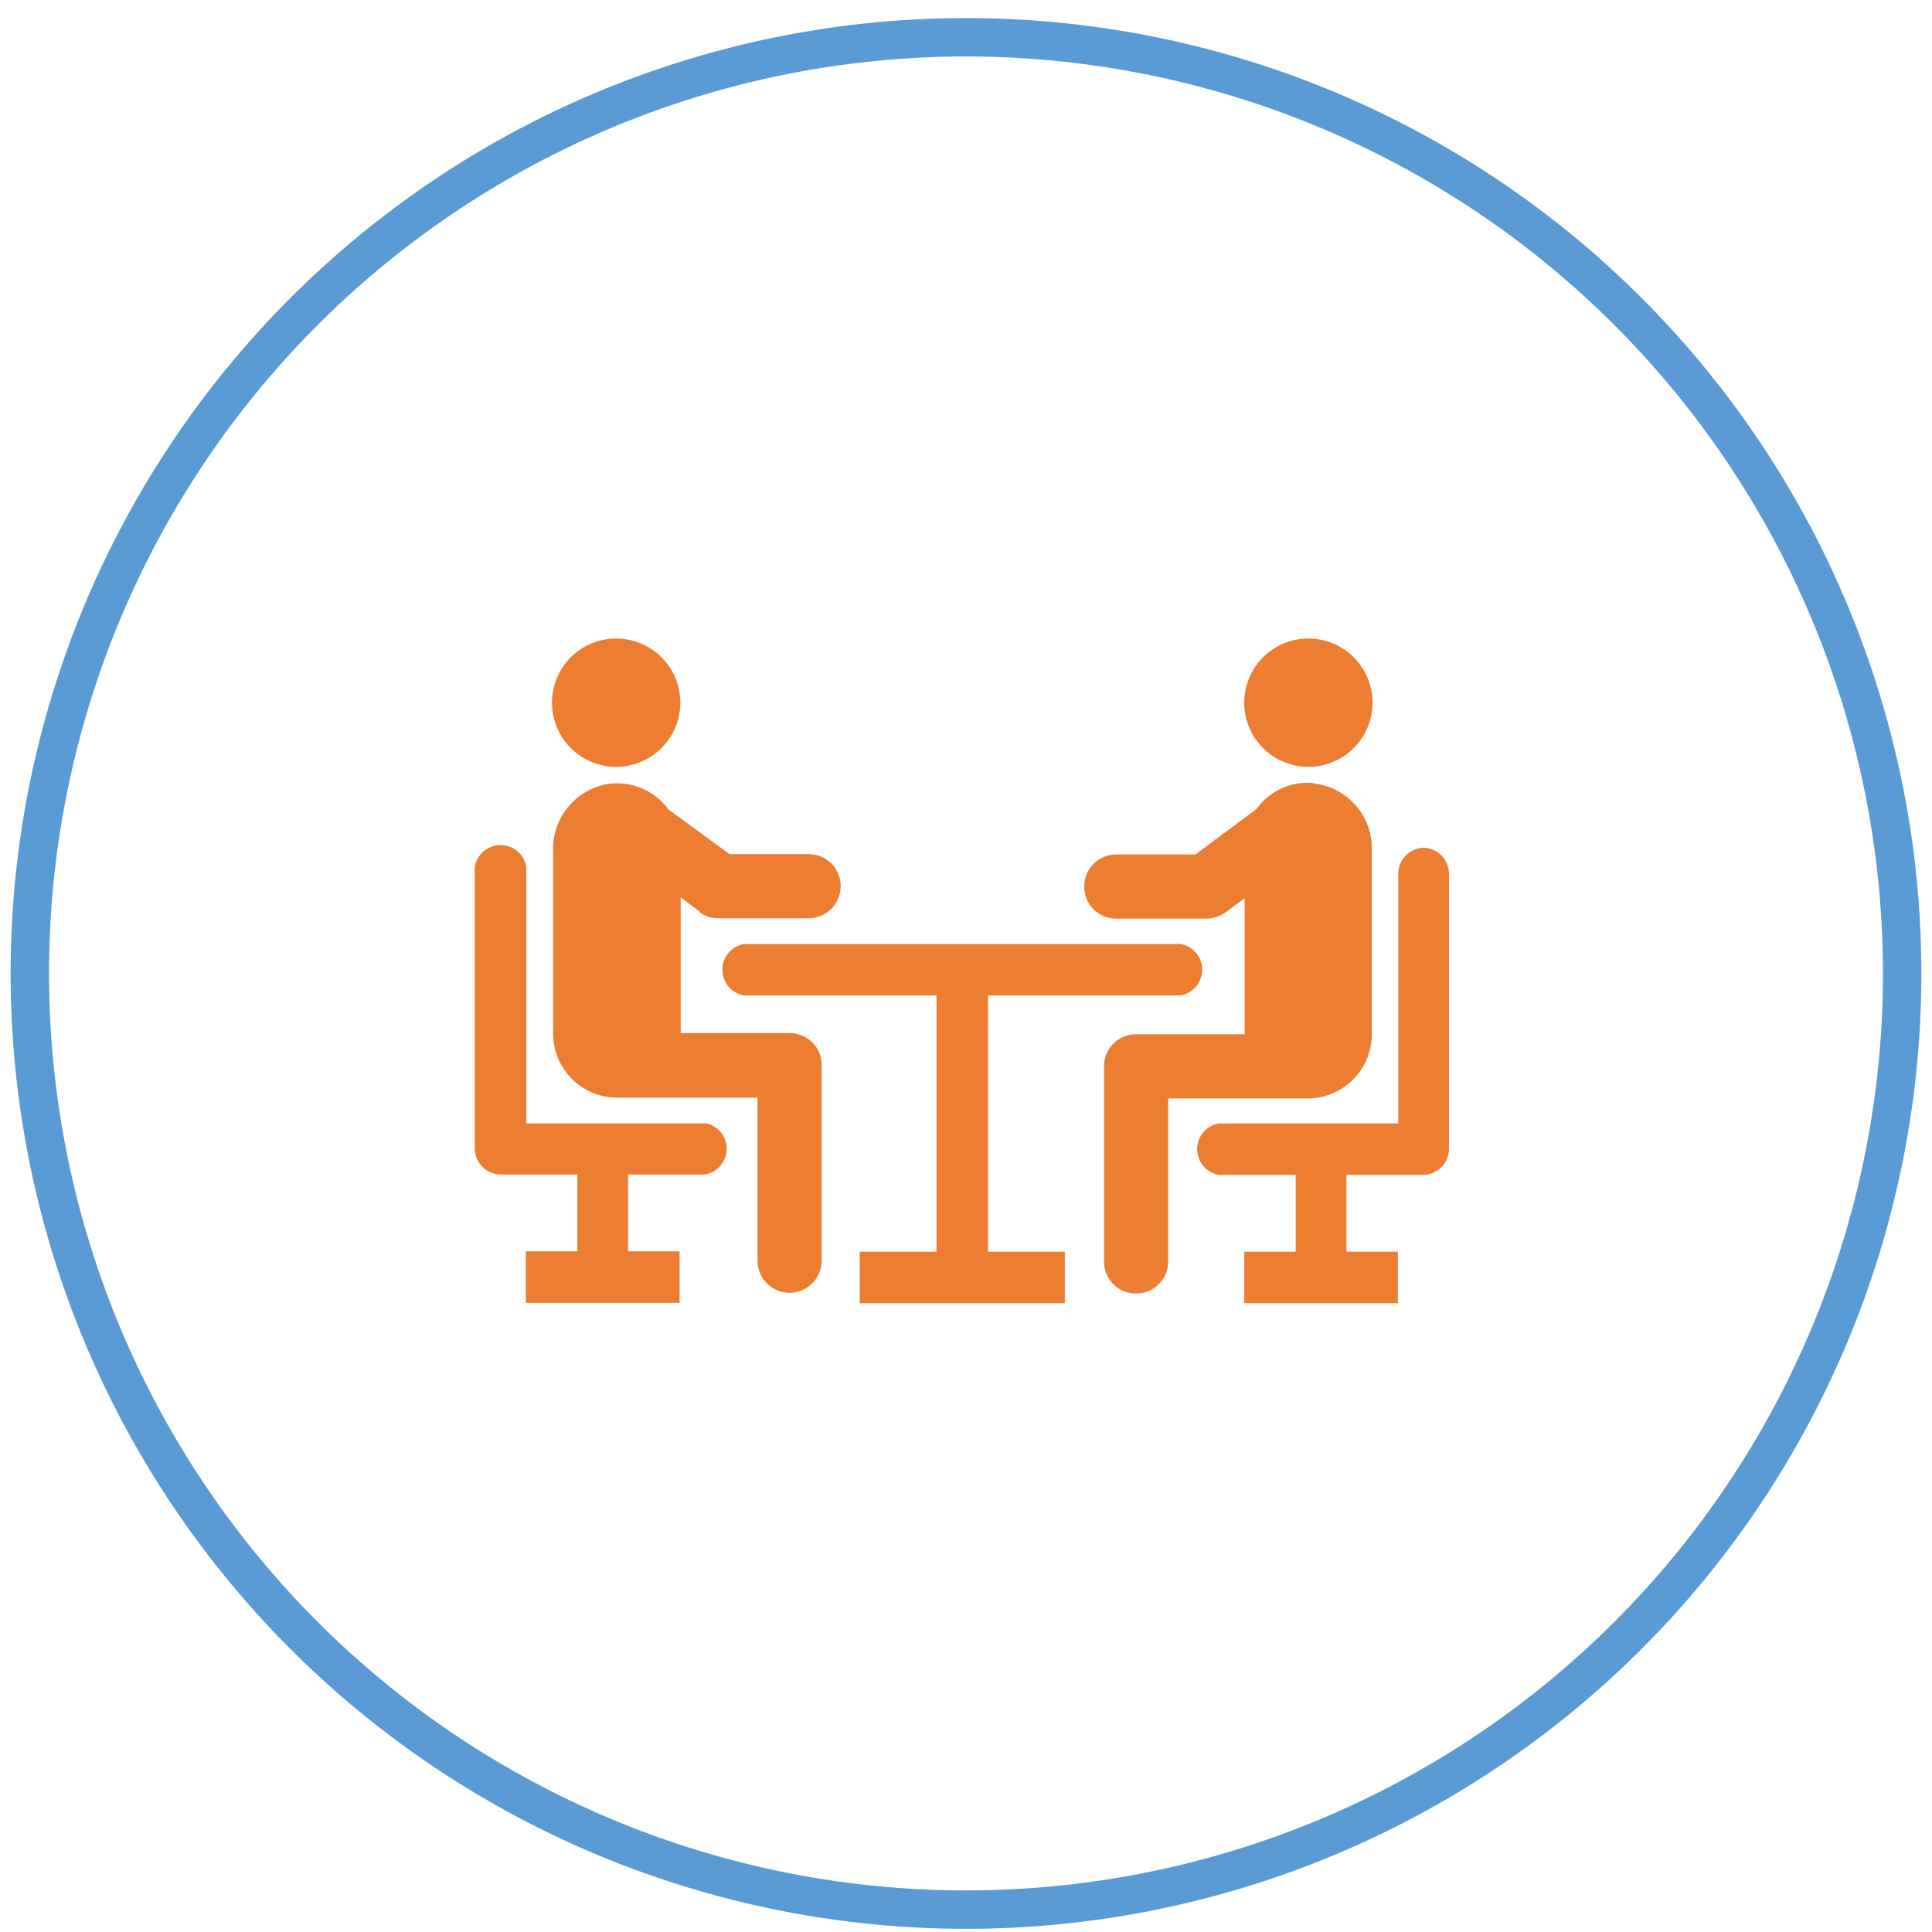
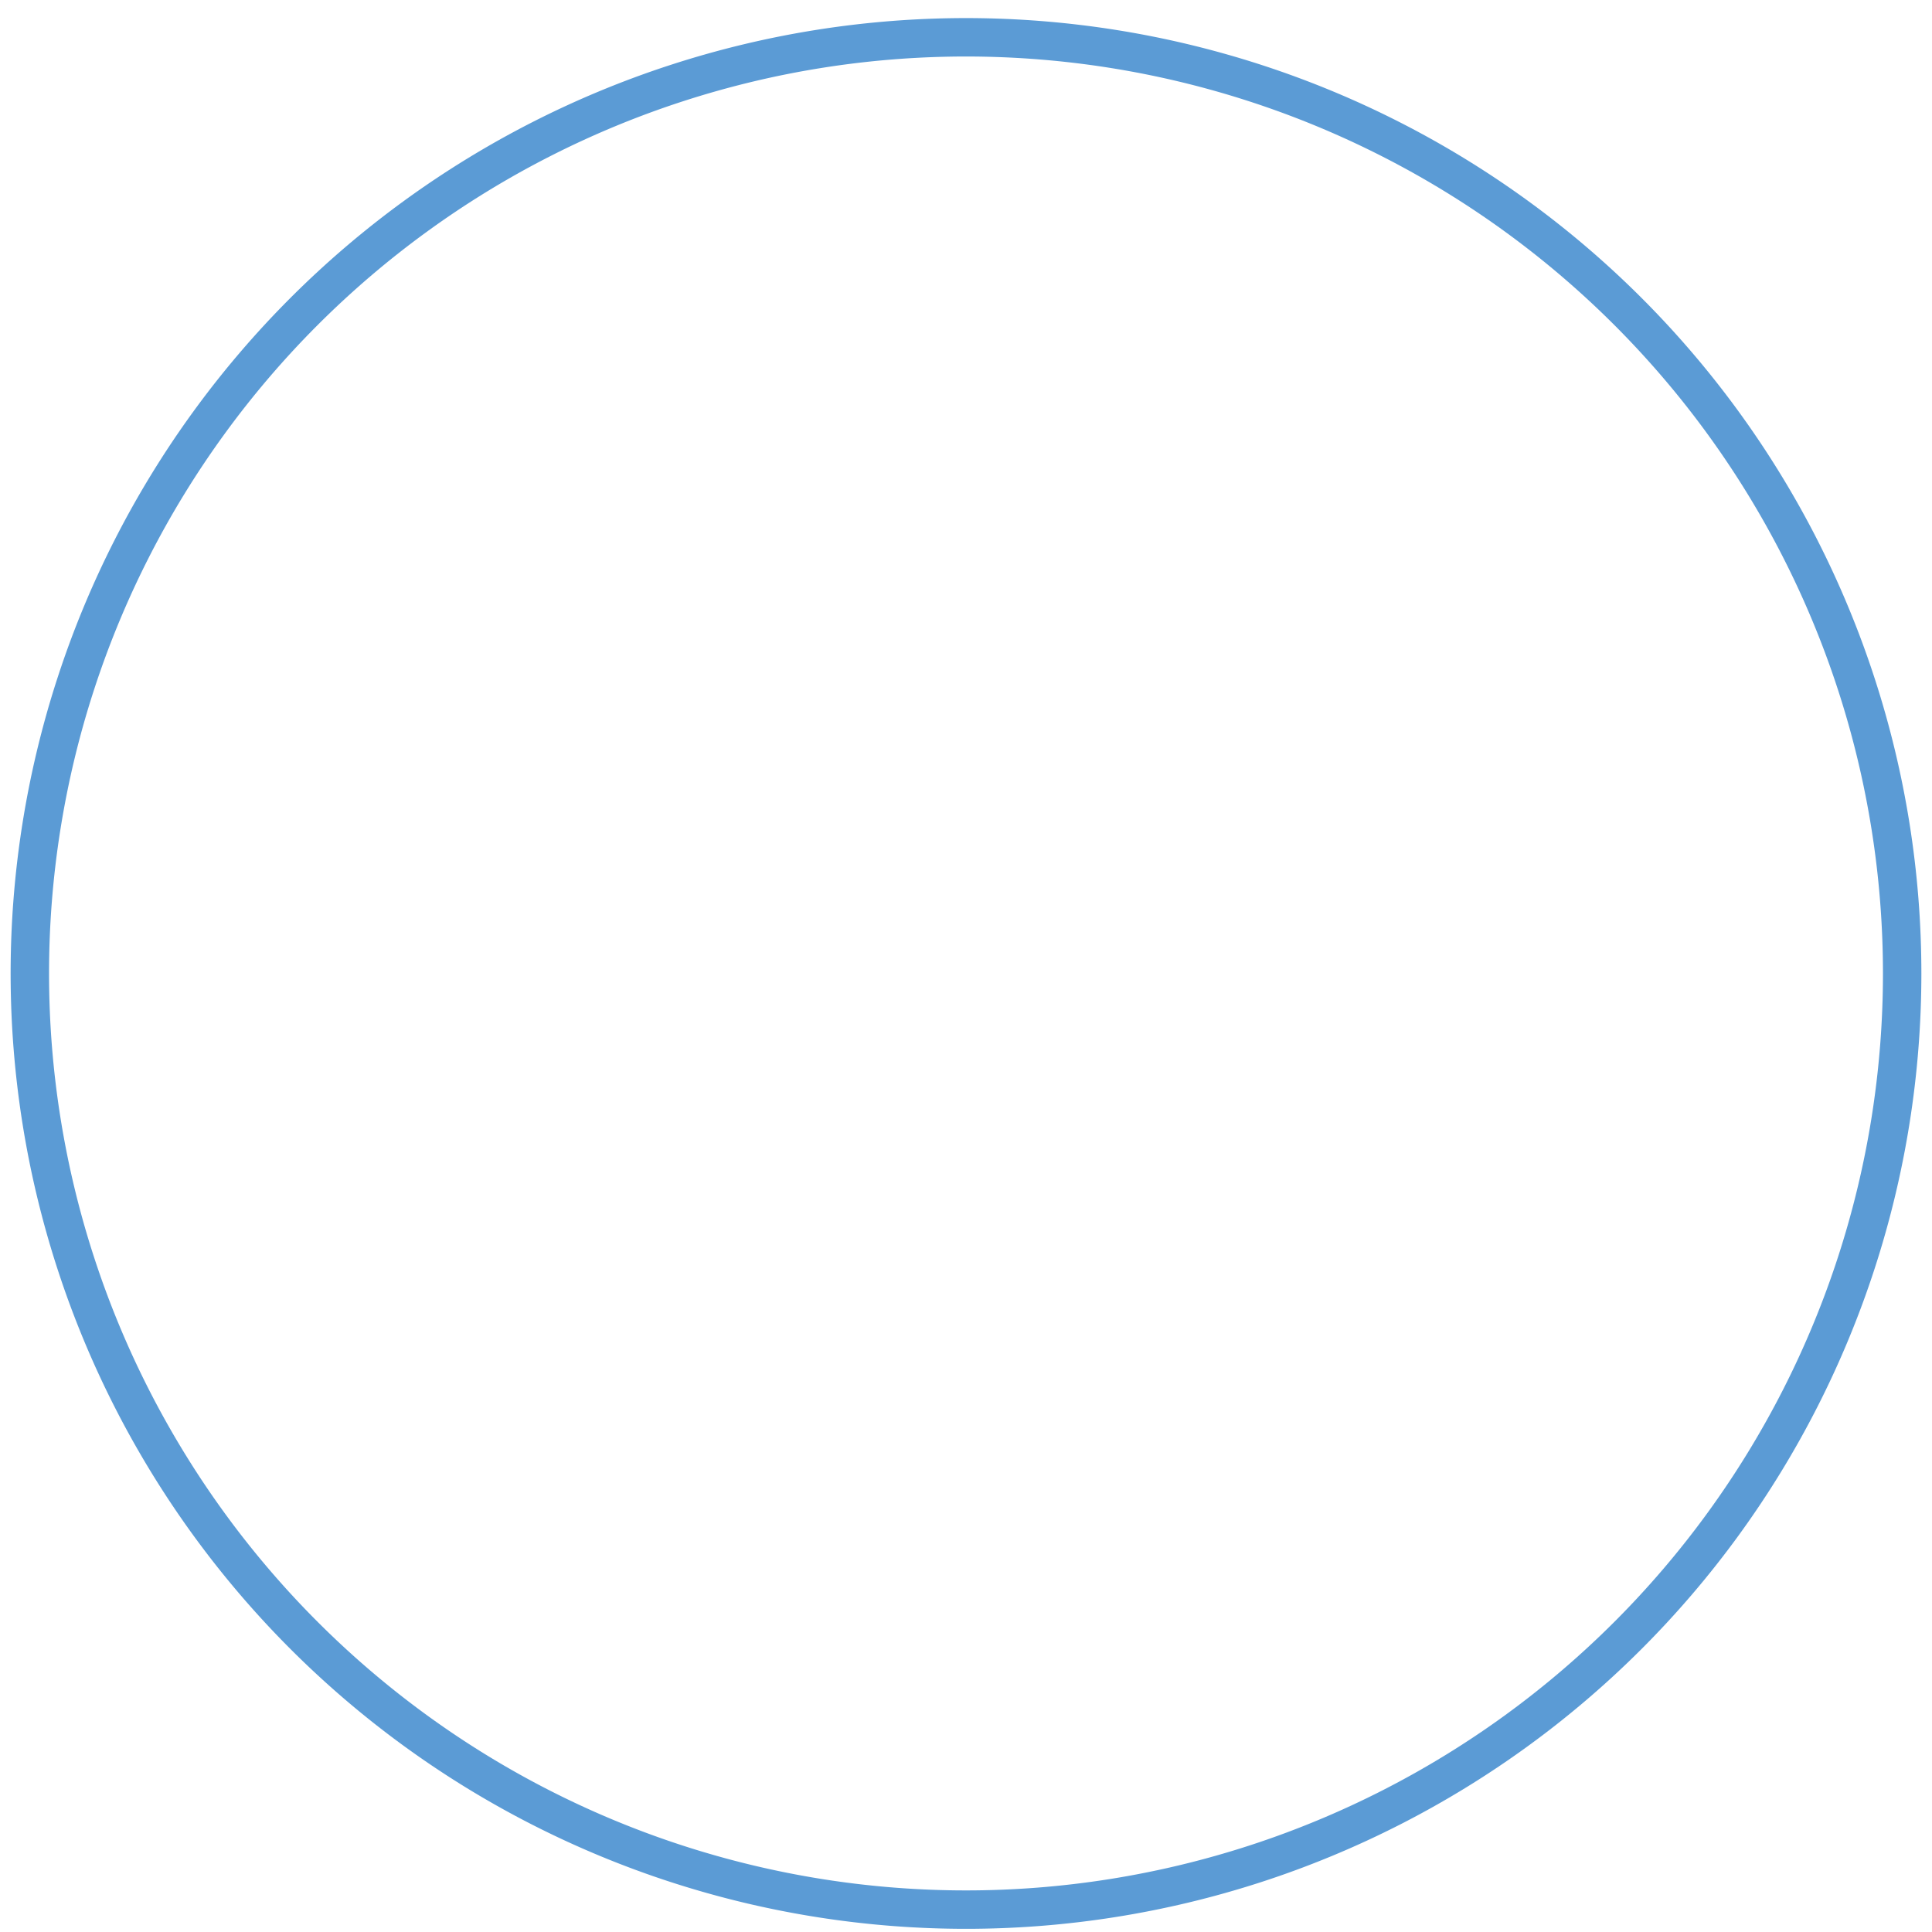
<svg xmlns="http://www.w3.org/2000/svg" width="518" height="518">
  <g fill="#ed7d31">
-     <path d="M165.2 205.6a17.2 17.2 0 1 0 0-34.4 17.2 17.2 0 0 0 0 34.4Zm22.4 39a8.6 8.6 0 0 0 5.1 1.6h24.1a8.6 8.6 0 1 0 0-17.2h-21.2l-16.4-12a17.1 17.1 0 0 0-15.5-6.9 17.6 17.6 0 0 0-15.4 17.7v49.3c0 9.5 7.7 17.2 17.2 17.2h37.6V338a8.6 8.6 0 1 0 17.2 0v-52.4c0-4.8-3.8-8.6-8.6-8.6h-29.2v-36.4l5.2 3.9Zm163.2-39a17.2 17.2 0 1 0 0-34.4 17.2 17.2 0 0 0 0 34.4Zm1.6 4.4c-6-.7-12 2-15.5 6.9l-16.4 12.2h-21.2c-4.8 0-8.6 3.8-8.6 8.6s3.8 8.6 8.6 8.6h24.1c1.8 0 3.6-.6 5.1-1.6l5.2-3.9v36.5h-29.1a8.6 8.6 0 0 0-8.6 8.6v52.3c0 4.8 3.8 8.6 8.6 8.6s8.6-3.8 8.6-8.6v-43.7h37.4c9.5 0 17.2-7.7 17.2-17.2v-49.5c.2-8.9-6.4-16.6-15.3-17.7Z" />
-     <path d="M316.4 253.1H199.5a7 7 0 0 0 0 13.8h51.6v68.7h-20.6v13.8h55v-13.8h-20.6v-68.7h51.6a7 7 0 0 0 0-13.8Zm-127.2 48.1h-48.1v-68.8a7 7 0 0 0-13.8 0V308a7 7 0 0 0 6.9 6.9h20.6v20.6H141v13.8h41.2v-13.8h-13.8v-20.6H189a7 7 0 0 0 0-13.8Zm192.6-73.9a7 7 0 0 0-6.9 6.9v67h-48.1a7 7 0 0 0 0 13.8h20.6v20.6h-13.8v13.8h41.2v-13.8H361V315h20.6a7 7 0 0 0 6.9-6.9v-73.9a7 7 0 0 0-6.9-6.9Z" />
-   </g>
+     </g>
  <path fill="none" stroke="#5b9bd5" stroke-miterlimit="8" stroke-width="10.3" d="M8 261a251 251 0 1 1 502 0 251 251 0 0 1-502 0Z" />
</svg>